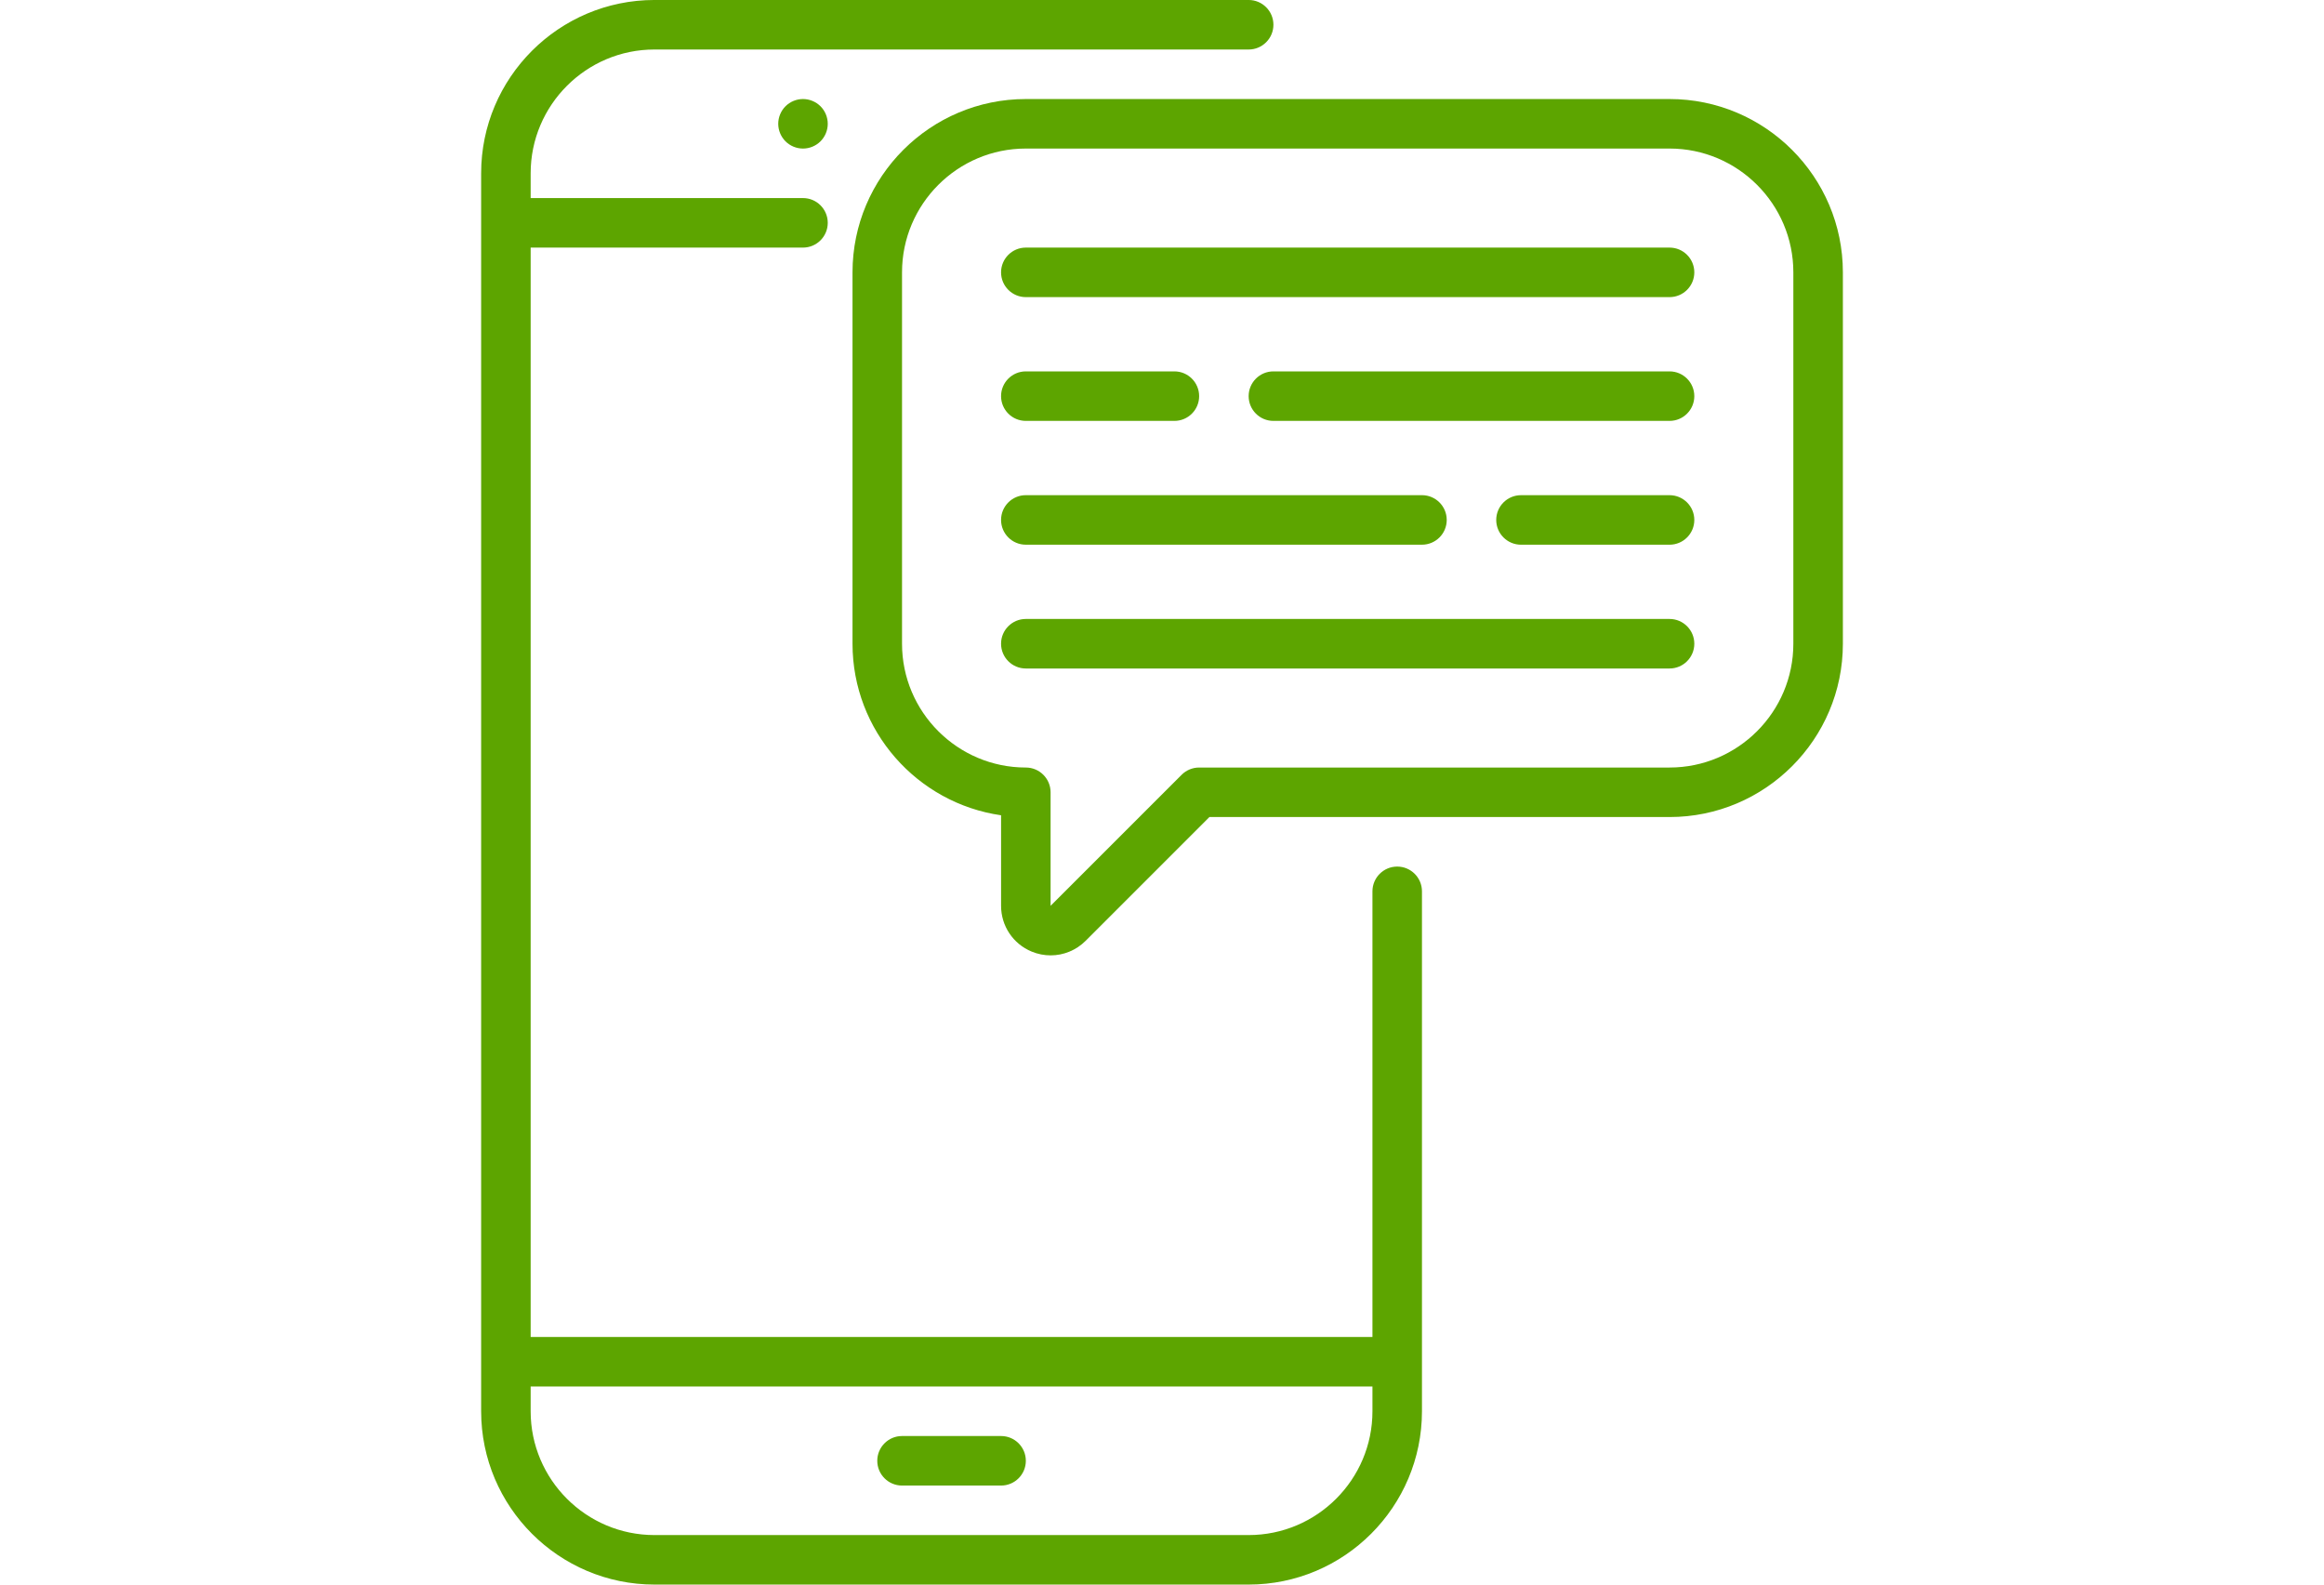
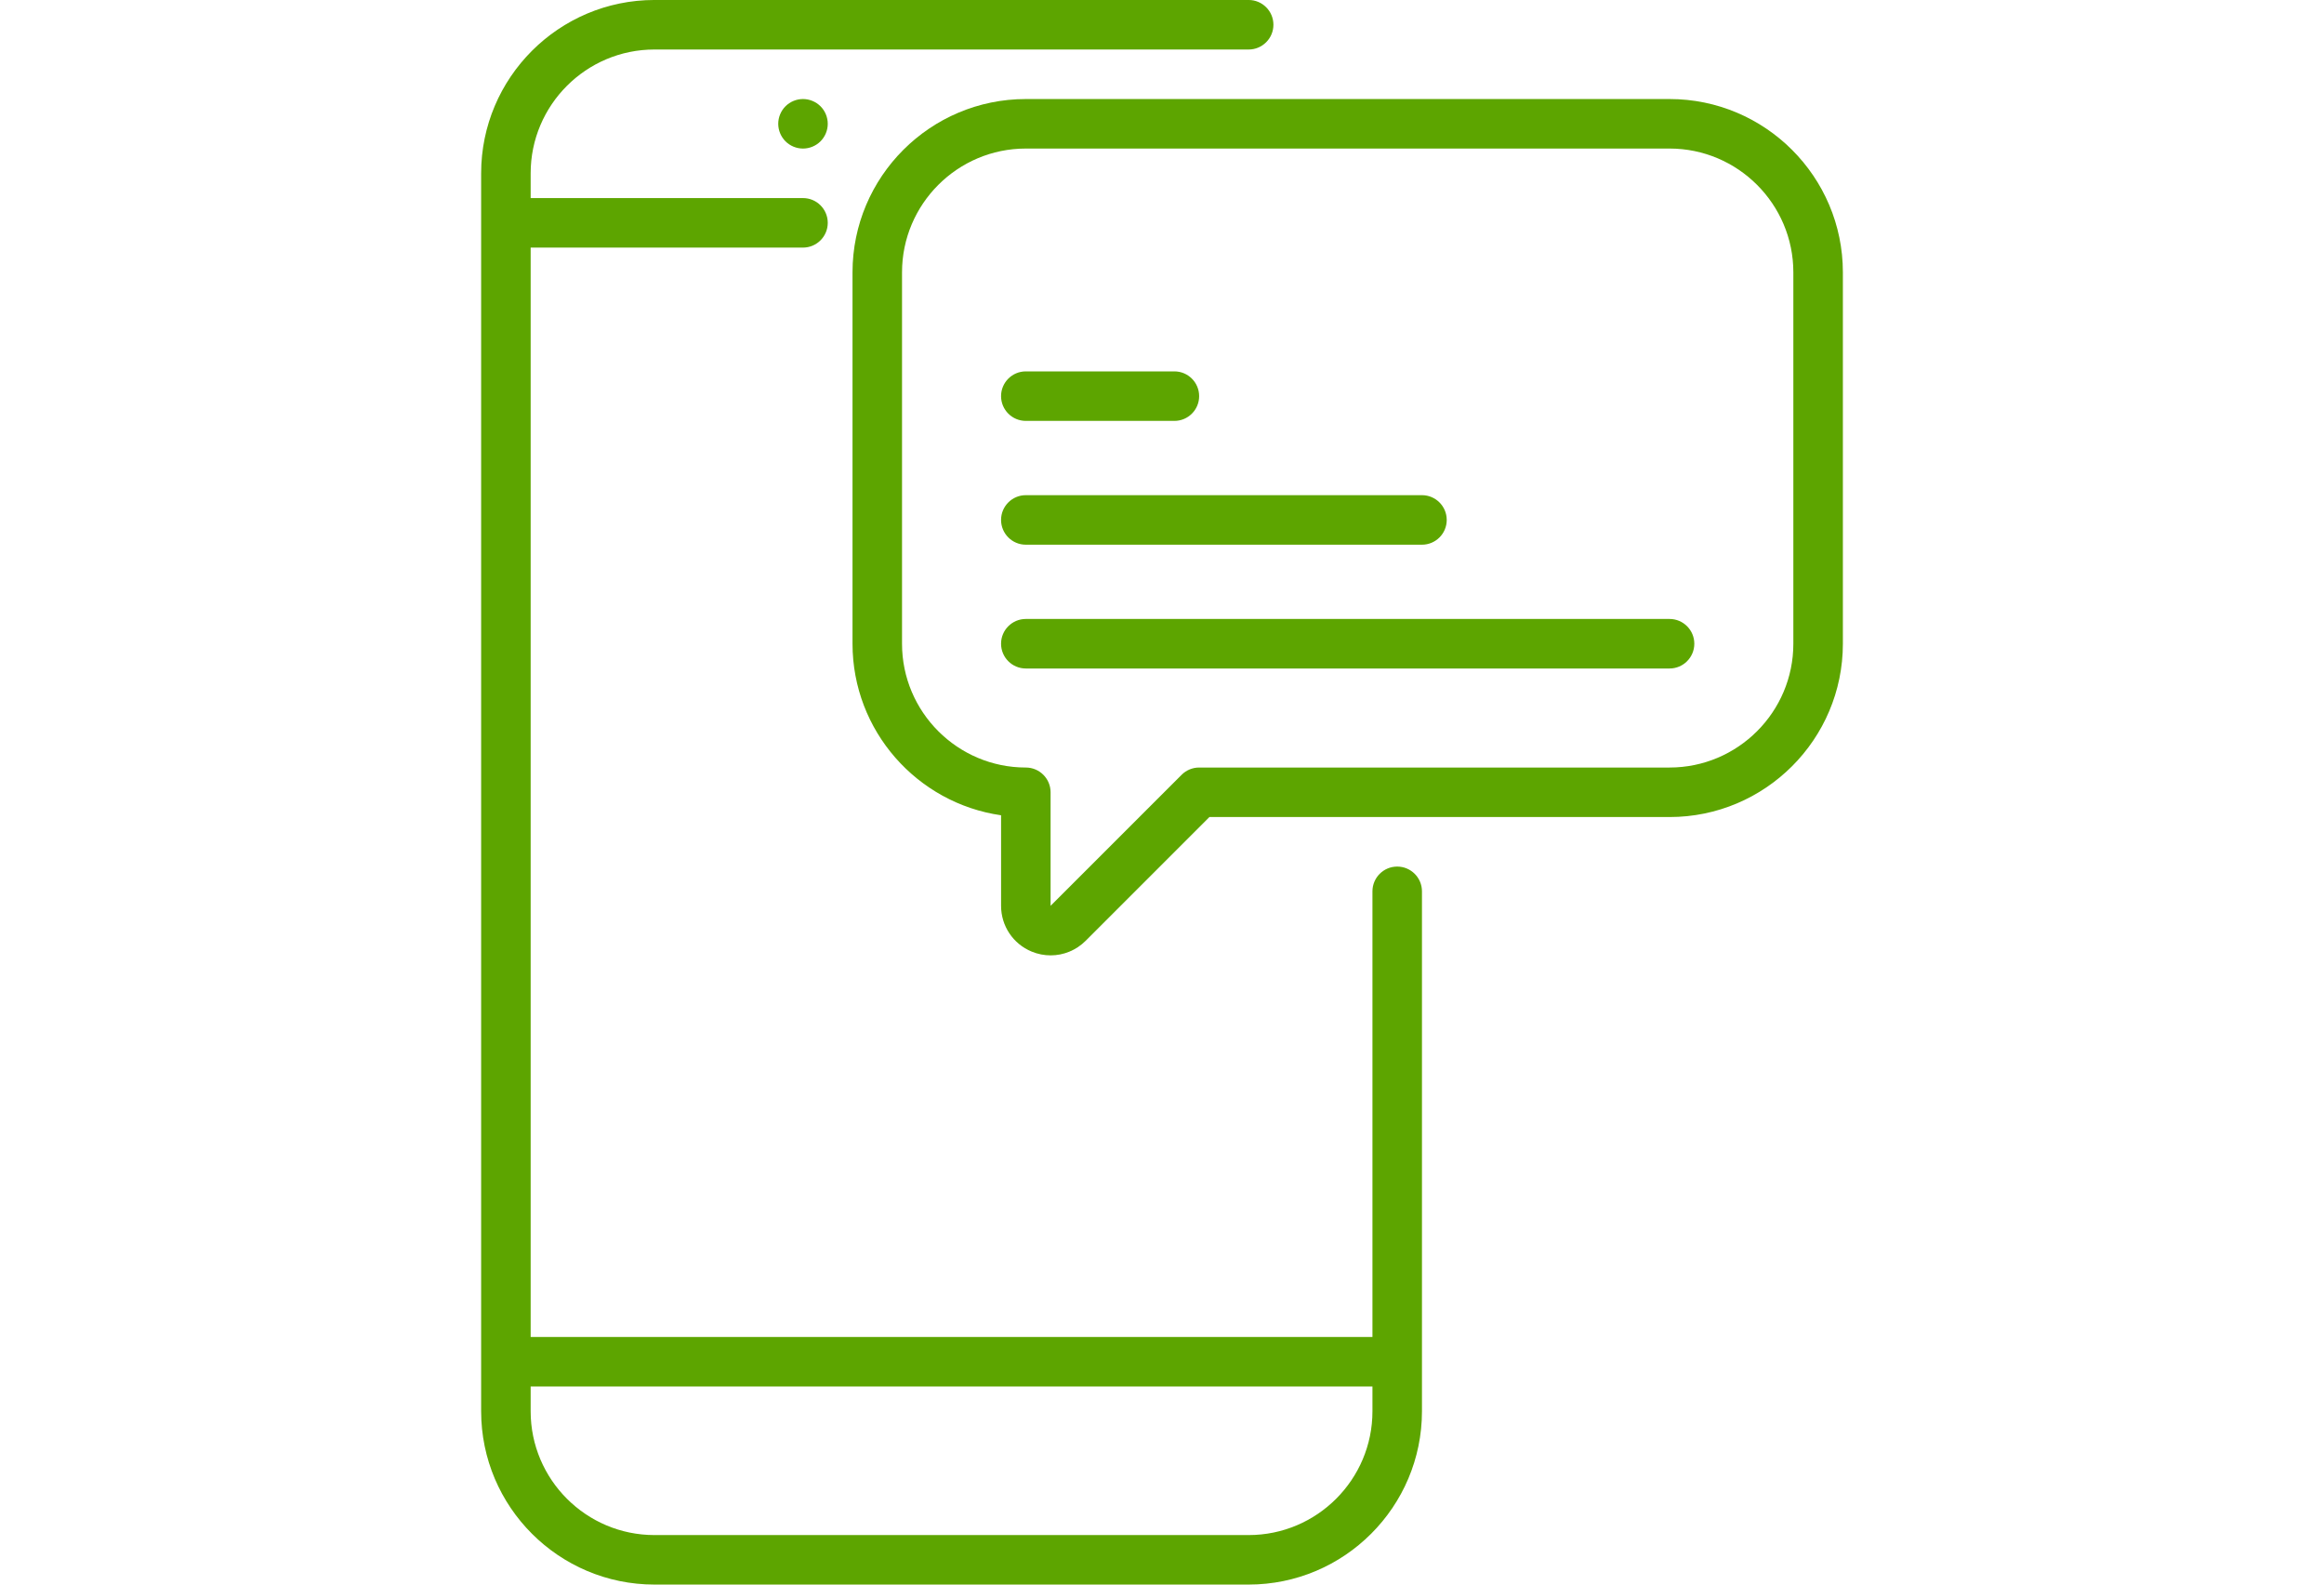
<svg xmlns="http://www.w3.org/2000/svg" version="1.1" id="Capa_1" x="0px" y="0px" width="220px" height="150px" viewBox="-35 0 220 150" enable-background="new -35 0 220 150" xml:space="preserve">
  <g>
    <path fill="#5DA500" d="M97.266,82.032c-1.295,0-2.344,1.05-2.344,2.344v42.187H15.234V23.438h25.781   c1.294,0,2.344-1.05,2.344-2.344c0-1.294-1.05-2.344-2.344-2.344H15.234v-2.344c0-6.462,5.257-11.719,11.719-11.719h56.25   c1.294,0,2.344-1.05,2.344-2.344c0-1.294-1.05-2.344-2.344-2.344h-56.25c-9.046,0-16.406,7.36-16.406,16.406v117.188   c0,9.046,7.36,16.406,16.406,16.406h56.25c9.046,0,16.406-7.36,16.406-16.406V84.376C99.609,83.082,98.56,82.032,97.266,82.032z    M83.203,145.313h-56.25c-6.462,0-11.719-5.257-11.719-11.719v-2.344h79.688v2.344C94.922,140.056,89.664,145.313,83.203,145.313z" />
-     <path fill="#5DA500" d="M59.766,135.938h-9.375c-1.294,0-2.344,1.05-2.344,2.344s1.05,2.344,2.344,2.344h9.375   c1.294,0,2.344-1.05,2.344-2.344S61.06,135.938,59.766,135.938z" />
    <path fill="#5DA500" d="M39.357,10.061c-0.437,0.437-0.686,1.042-0.686,1.658c0,0.615,0.249,1.221,0.686,1.658   c0.437,0.437,1.04,0.686,1.658,0.686s1.222-0.249,1.658-0.686c0.437-0.437,0.686-1.04,0.686-1.658c0-0.618-0.249-1.222-0.686-1.658   s-1.04-0.686-1.658-0.686S39.794,9.624,39.357,10.061z" />
    <path fill="#5DA500" d="M62.109,39.843h14.063c1.294,0,2.344-1.049,2.344-2.343c0-1.294-1.05-2.344-2.344-2.344H62.109   c-1.295,0-2.344,1.05-2.344,2.344C59.766,38.794,60.814,39.843,62.109,39.843z" />
-     <path fill="#5DA500" d="M123.047,35.156h-37.5c-1.295,0-2.344,1.05-2.344,2.344c0,1.294,1.049,2.343,2.344,2.343h37.5   c1.294,0,2.344-1.049,2.344-2.343C125.391,36.206,124.341,35.156,123.047,35.156z" />
-     <path fill="#5DA500" d="M123.047,46.875h-14.063c-1.294,0-2.344,1.05-2.344,2.344c0,1.294,1.05,2.344,2.344,2.344h14.063   c1.294,0,2.344-1.049,2.344-2.344C125.391,47.924,124.341,46.875,123.047,46.875z" />
    <path fill="#5DA500" d="M62.109,51.562h37.5c1.294,0,2.344-1.049,2.344-2.344c0-1.294-1.05-2.344-2.344-2.344h-37.5   c-1.295,0-2.344,1.05-2.344,2.344C59.766,50.513,60.814,51.562,62.109,51.562z" />
-     <path fill="#5DA500" d="M123.047,23.438H62.109c-1.295,0-2.344,1.049-2.344,2.344c0,1.294,1.049,2.344,2.344,2.344h60.938   c1.294,0,2.344-1.05,2.344-2.344C125.391,24.487,124.341,23.438,123.047,23.438z" />
    <path fill="#5DA500" d="M123.047,58.593H62.109c-1.295,0-2.344,1.049-2.344,2.344s1.049,2.344,2.344,2.344h60.938   c1.294,0,2.344-1.049,2.344-2.344S124.341,58.593,123.047,58.593z" />
    <path fill="#5DA500" d="M123.047,9.375H62.109c-9.047,0-16.406,7.36-16.406,16.406v35.156c0,8.251,6.122,15.099,14.063,16.239   v8.572c0,1.902,1.136,3.603,2.894,4.33c0.583,0.242,1.193,0.359,1.799,0.359c1.217,0,2.41-0.477,3.31-1.375l11.719-11.719h43.561   c9.046,0,16.406-7.36,16.406-16.407V25.781C139.453,16.735,132.093,9.375,123.047,9.375z M134.766,60.937   c0,6.462-5.258,11.719-11.719,11.719H78.516c-0.622,0-1.218,0.247-1.657,0.687L64.453,85.746V75c0-1.294-1.05-2.344-2.344-2.344   c-6.462,0-11.719-5.257-11.719-11.719V25.781c0-6.462,5.257-11.719,11.719-11.719h60.938c6.461,0,11.719,5.257,11.719,11.719   V60.937z" />
  </g>
</svg>